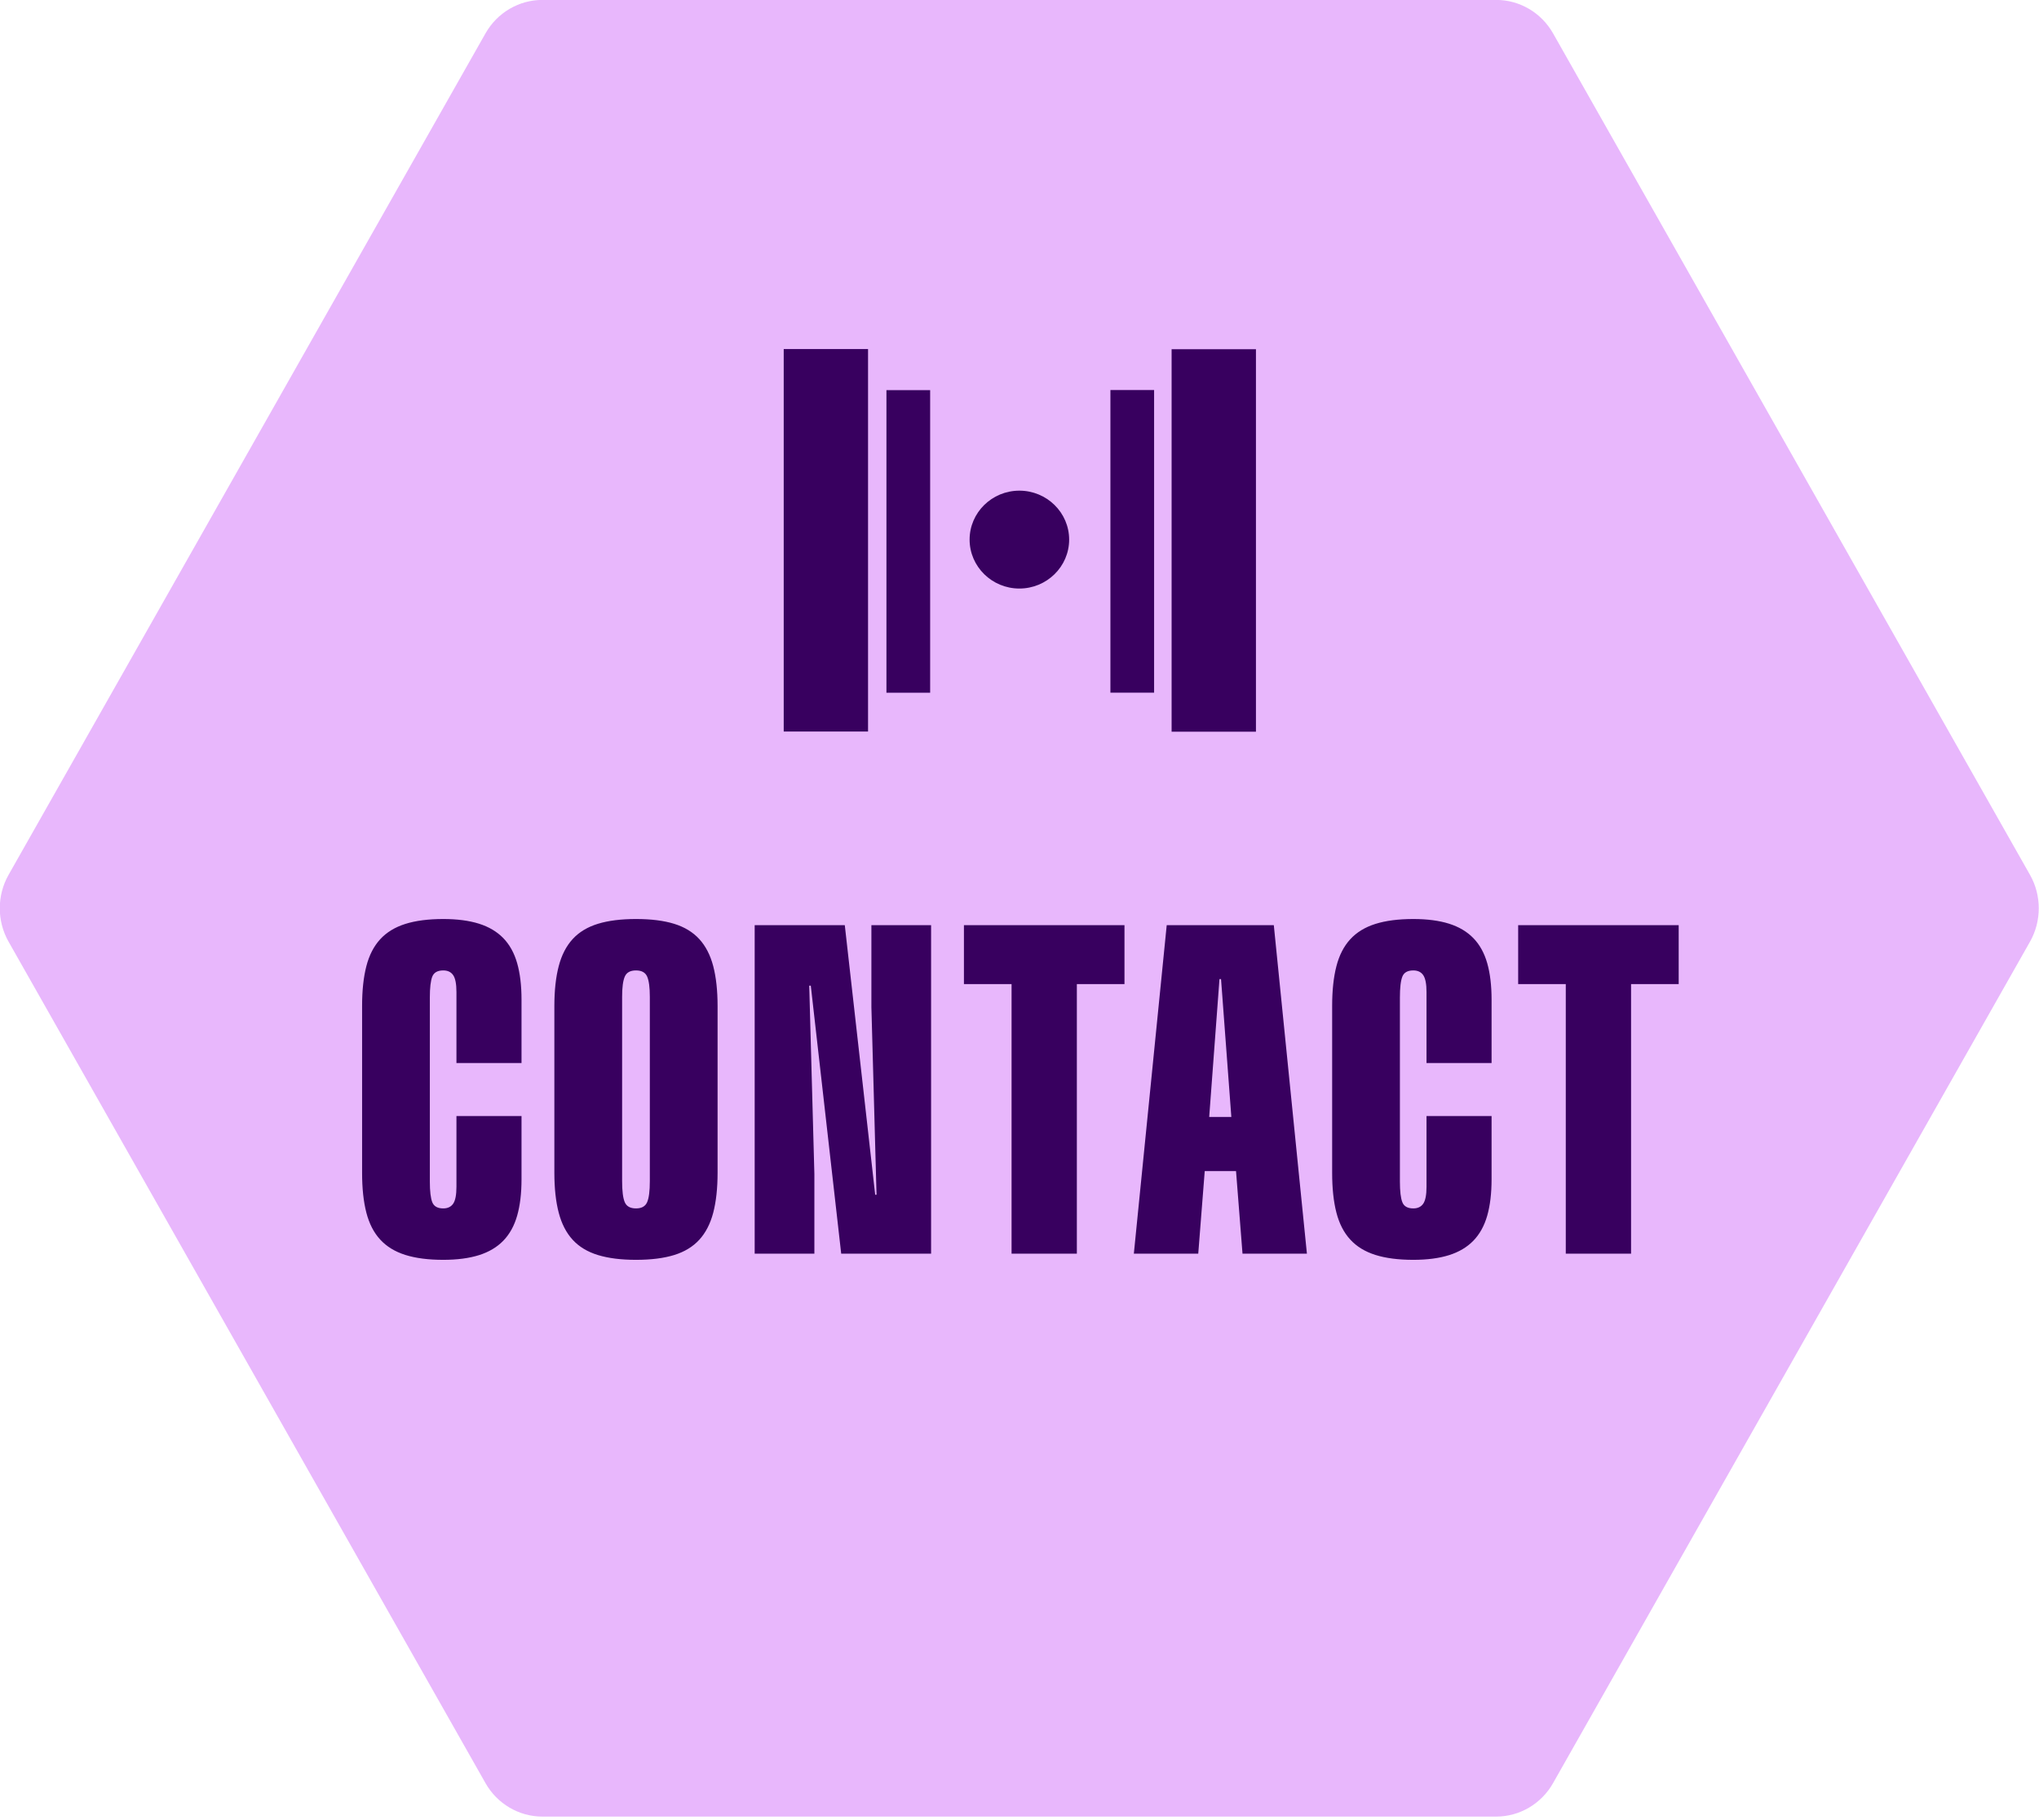
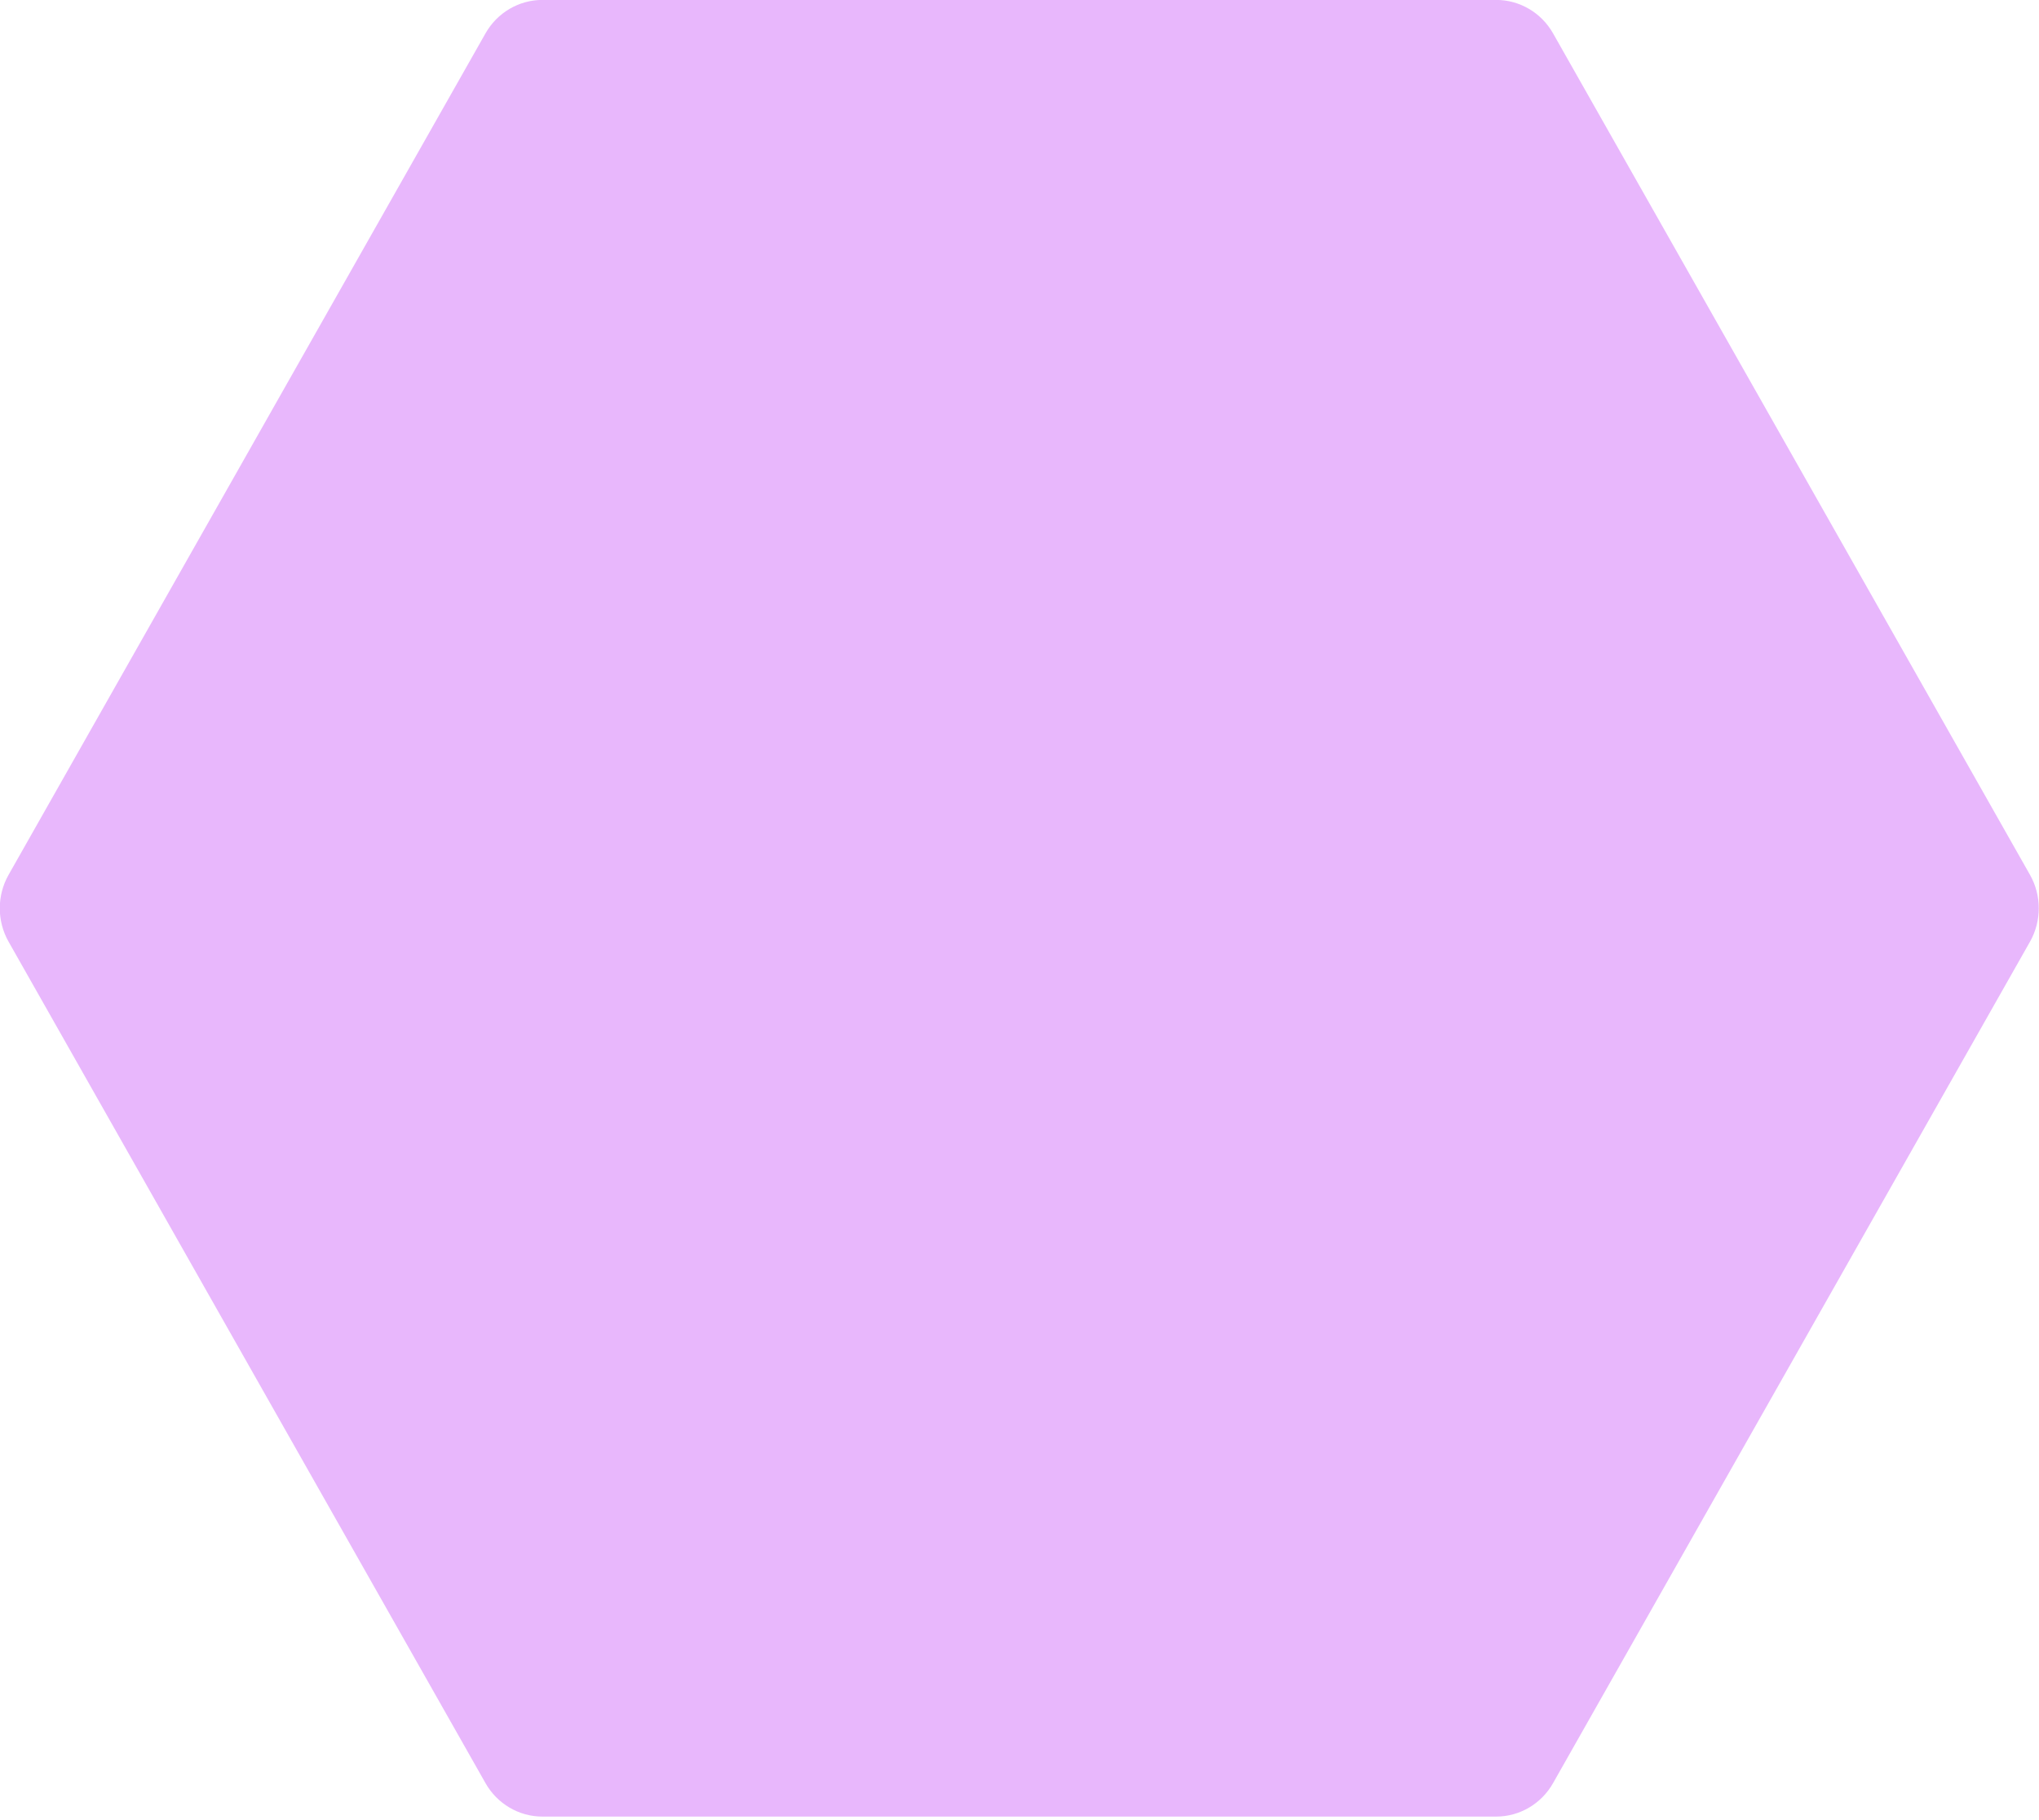
<svg xmlns="http://www.w3.org/2000/svg" width="140px" height="125px">
  <path fill-rule="evenodd" fill="rgb(232, 183, 252)" d="M139.384,64.669 L106.632,122.464 C105.831,123.879 104.339,124.757 102.736,124.757 L37.234,124.757 C35.632,124.757 34.137,123.878 33.337,122.464 L0.587,64.669 C-0.215,63.255 -0.215,61.498 0.587,60.084 L33.337,2.288 C34.137,0.874 35.632,-0.005 37.234,-0.005 L102.736,-0.005 C104.339,-0.005 105.831,0.873 106.633,2.288 L139.383,60.084 C140.184,61.498 140.184,63.255 139.384,64.669 Z" />
-   <path fill-rule="evenodd" fill="rgb(56, 0, 95)" d="M111.991,67.584 L111.991,86.099 L107.508,86.099 L107.508,67.584 L104.239,67.584 L104.239,63.537 L115.261,63.537 L115.261,67.584 L111.991,67.584 ZM101.162,85.209 C100.727,85.657 100.169,85.987 99.488,86.201 C98.808,86.414 97.992,86.521 97.040,86.521 C96.016,86.521 95.149,86.409 94.438,86.185 C93.726,85.961 93.150,85.610 92.711,85.130 C92.270,84.651 91.953,84.034 91.759,83.279 C91.564,82.524 91.467,81.615 91.467,80.552 L91.467,69.084 C91.467,68.021 91.564,67.112 91.759,66.357 C91.953,65.602 92.270,64.985 92.711,64.505 C93.150,64.026 93.726,63.675 94.438,63.451 C95.149,63.227 96.016,63.115 97.040,63.115 C97.992,63.115 98.808,63.222 99.488,63.435 C100.169,63.649 100.727,63.980 101.162,64.427 C101.597,64.875 101.914,65.448 102.114,66.146 C102.313,66.844 102.413,67.677 102.413,68.646 L102.413,73.005 L97.946,73.005 L97.946,68.130 C97.946,67.578 97.871,67.193 97.723,66.974 C97.574,66.755 97.347,66.646 97.040,66.646 C96.651,66.646 96.400,66.787 96.288,67.068 C96.175,67.349 96.119,67.828 96.119,68.505 L96.119,81.146 C96.119,81.813 96.175,82.287 96.288,82.568 C96.400,82.849 96.651,82.990 97.040,82.990 C97.347,82.990 97.574,82.880 97.723,82.662 C97.871,82.443 97.946,82.058 97.946,81.505 L97.946,76.646 L102.413,76.646 L102.413,80.990 C102.413,81.959 102.313,82.792 102.114,83.490 C101.914,84.188 101.597,84.761 101.162,85.209 ZM84.867,80.427 L82.718,80.427 L82.273,86.099 L77.851,86.099 L80.108,63.537 L87.461,63.537 L89.734,86.099 L85.312,86.099 L84.867,80.427 ZM83.838,67.240 L83.731,67.240 L83.025,76.709 L84.545,76.709 L83.838,67.240 ZM73.938,86.099 L69.455,86.099 L69.455,67.584 L66.185,67.584 L66.185,63.537 L77.208,63.537 L77.208,67.584 L73.938,67.584 L73.938,86.099 ZM55.670,67.693 L55.563,67.693 L55.916,80.630 L55.916,86.099 L51.817,86.099 L51.817,63.537 L58.004,63.537 L60.092,82.052 L60.184,82.052 L59.831,69.162 L59.831,63.537 L63.930,63.537 L63.930,86.099 L57.758,86.099 L55.670,67.693 ZM48.011,85.146 C47.571,85.625 46.995,85.974 46.284,86.193 C45.573,86.412 44.700,86.521 43.667,86.521 C42.643,86.521 41.773,86.412 41.057,86.193 C40.340,85.974 39.762,85.625 39.322,85.146 C38.882,84.667 38.562,84.047 38.363,83.287 C38.163,82.526 38.063,81.610 38.063,80.537 L38.063,69.099 C38.063,68.026 38.163,67.110 38.363,66.349 C38.562,65.589 38.882,64.969 39.322,64.490 C39.762,64.011 40.340,63.662 41.057,63.443 C41.773,63.224 42.643,63.115 43.667,63.115 C44.700,63.115 45.573,63.224 46.284,63.443 C46.995,63.662 47.571,64.011 48.011,64.490 C48.451,64.969 48.771,65.589 48.971,66.349 C49.170,67.110 49.270,68.026 49.270,69.099 L49.270,80.537 C49.270,81.610 49.170,82.526 48.971,83.287 C48.771,84.047 48.451,84.667 48.011,85.146 ZM44.618,68.459 C44.618,67.813 44.557,67.349 44.434,67.068 C44.311,66.787 44.055,66.646 43.667,66.646 C43.278,66.646 43.022,66.787 42.899,67.068 C42.776,67.349 42.715,67.813 42.715,68.459 L42.715,81.115 C42.715,81.802 42.776,82.287 42.899,82.568 C43.022,82.849 43.278,82.990 43.667,82.990 C44.055,82.990 44.311,82.847 44.434,82.560 C44.557,82.274 44.618,81.792 44.618,81.115 L44.618,68.459 ZM34.557,85.209 C34.121,85.657 33.564,85.987 32.883,86.201 C32.202,86.414 31.386,86.521 30.435,86.521 C29.411,86.521 28.544,86.409 27.832,86.185 C27.121,85.961 26.545,85.610 26.105,85.130 C25.665,84.651 25.348,84.034 25.154,83.279 C24.959,82.524 24.862,81.615 24.862,80.552 L24.862,69.084 C24.862,68.021 24.959,67.112 25.154,66.357 C25.348,65.602 25.665,64.985 26.105,64.505 C26.545,64.026 27.121,63.675 27.832,63.451 C28.544,63.227 29.411,63.115 30.435,63.115 C31.386,63.115 32.202,63.222 32.883,63.435 C33.564,63.649 34.121,63.980 34.557,64.427 C34.991,64.875 35.309,65.448 35.508,66.146 C35.708,66.844 35.808,67.677 35.808,68.646 L35.808,73.005 L31.340,73.005 L31.340,68.130 C31.340,67.578 31.266,67.193 31.118,66.974 C30.969,66.755 30.742,66.646 30.435,66.646 C30.046,66.646 29.795,66.787 29.682,67.068 C29.570,67.349 29.513,67.828 29.513,68.505 L29.513,81.146 C29.513,81.813 29.570,82.287 29.682,82.568 C29.795,82.849 30.046,82.990 30.435,82.990 C30.742,82.990 30.969,82.880 31.118,82.662 C31.266,82.443 31.340,82.058 31.340,81.505 L31.340,76.646 L35.808,76.646 L35.808,80.990 C35.808,81.959 35.708,82.792 35.508,83.490 C35.309,84.188 34.991,84.761 34.557,85.209 Z" />
-   <path fill-rule="evenodd" fill="rgb(56, 0, 95)" d="M80.444,50.252 L80.444,23.983 L86.235,23.983 L86.235,50.252 L80.444,50.252 ZM76.242,26.788 L79.242,26.788 L79.242,47.569 L76.242,47.569 L76.242,26.788 ZM69.991,40.419 C68.107,40.419 66.574,38.911 66.574,37.058 C66.574,35.204 68.107,33.697 69.991,33.697 C71.876,33.697 73.409,35.204 73.409,37.058 C73.409,38.911 71.876,40.419 69.991,40.419 ZM60.864,26.793 L63.865,26.793 L63.865,47.574 L60.864,47.574 L60.864,26.793 ZM53.811,23.970 L59.601,23.970 L59.601,50.239 L53.811,50.239 L53.811,23.970 Z" />
</svg>